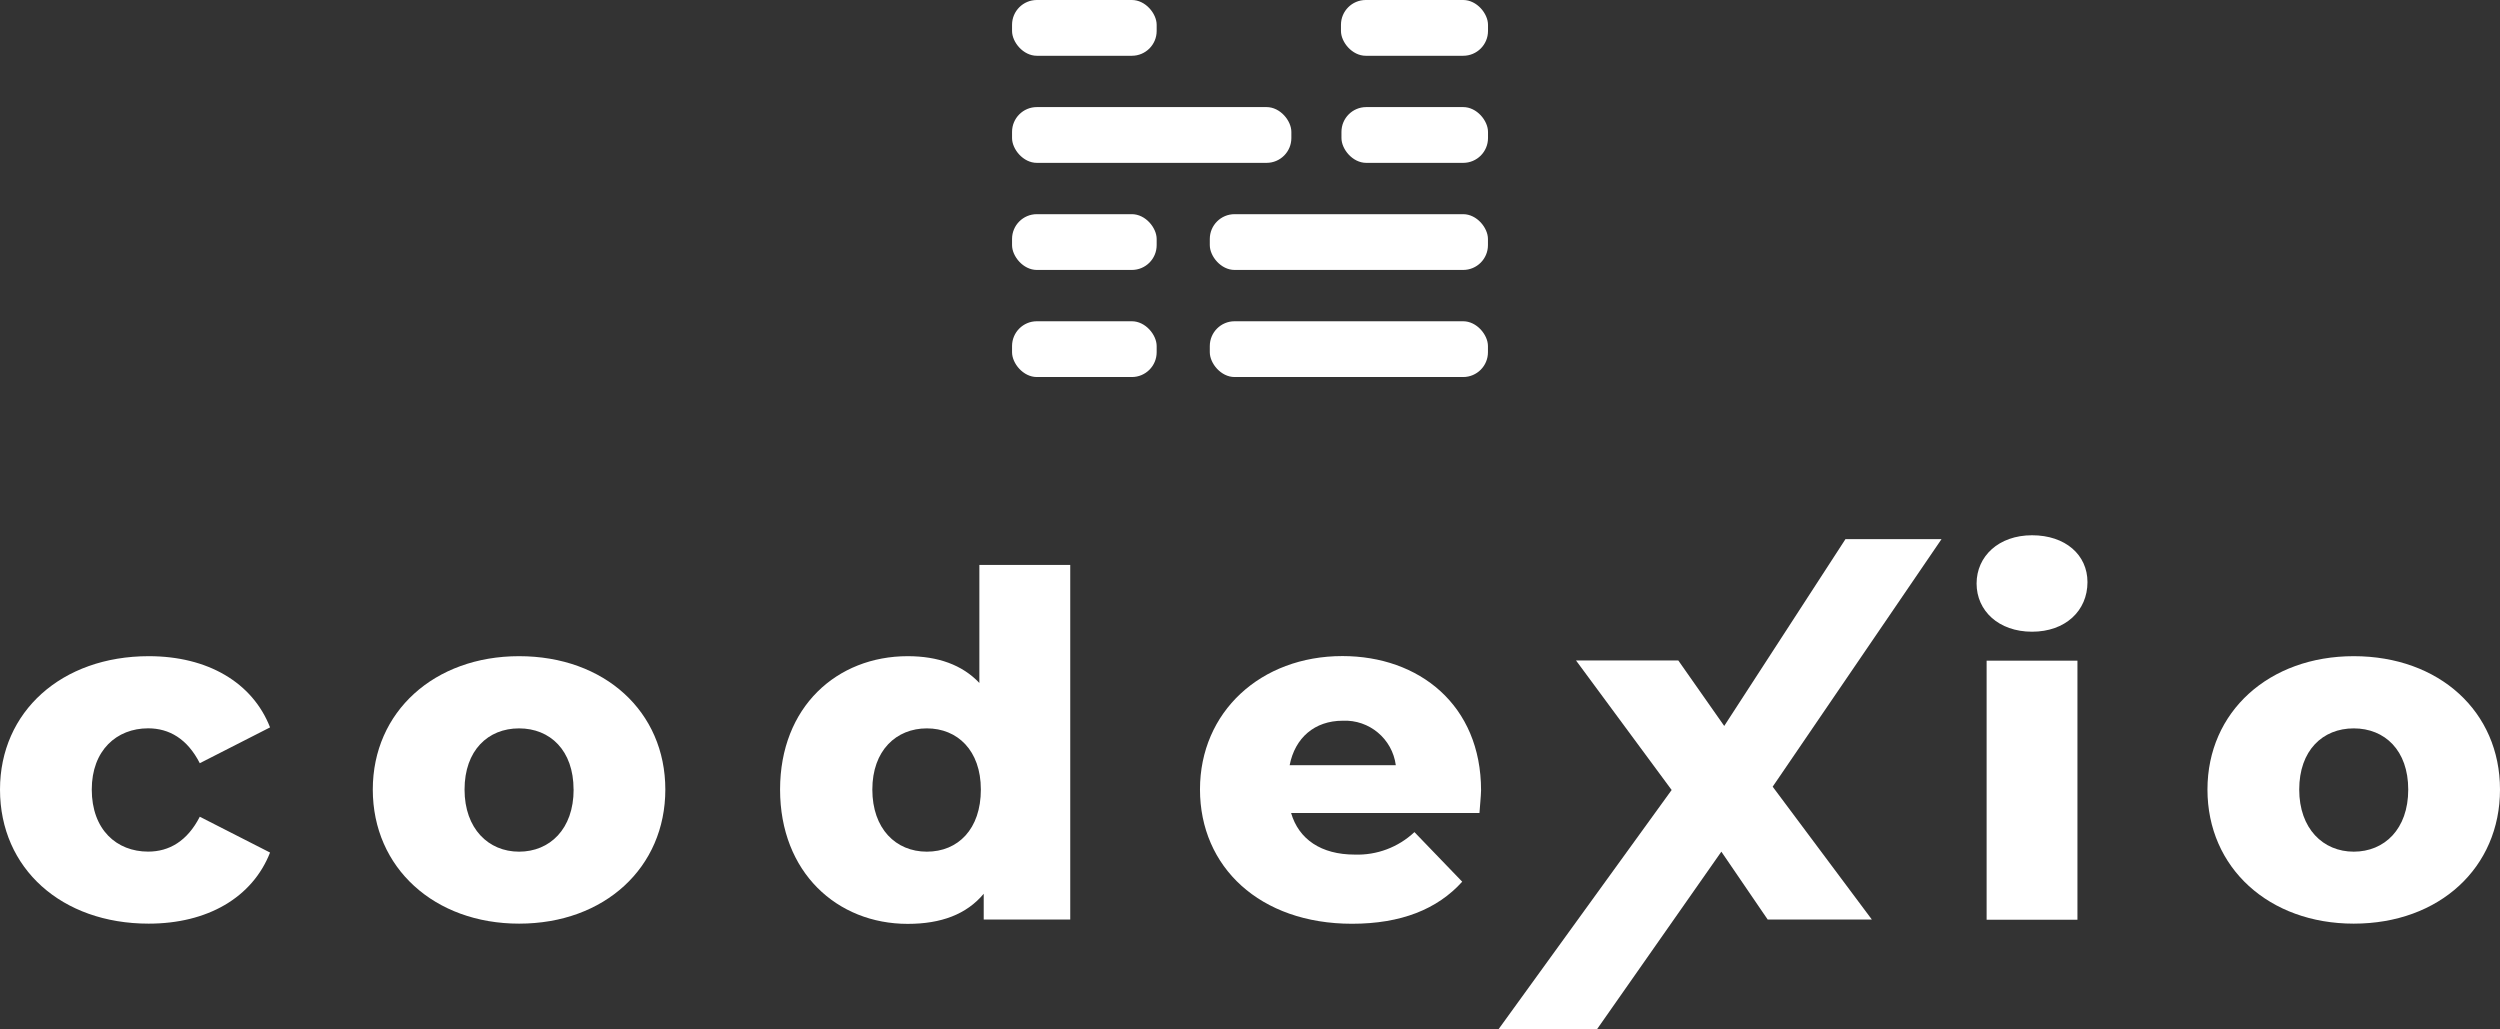
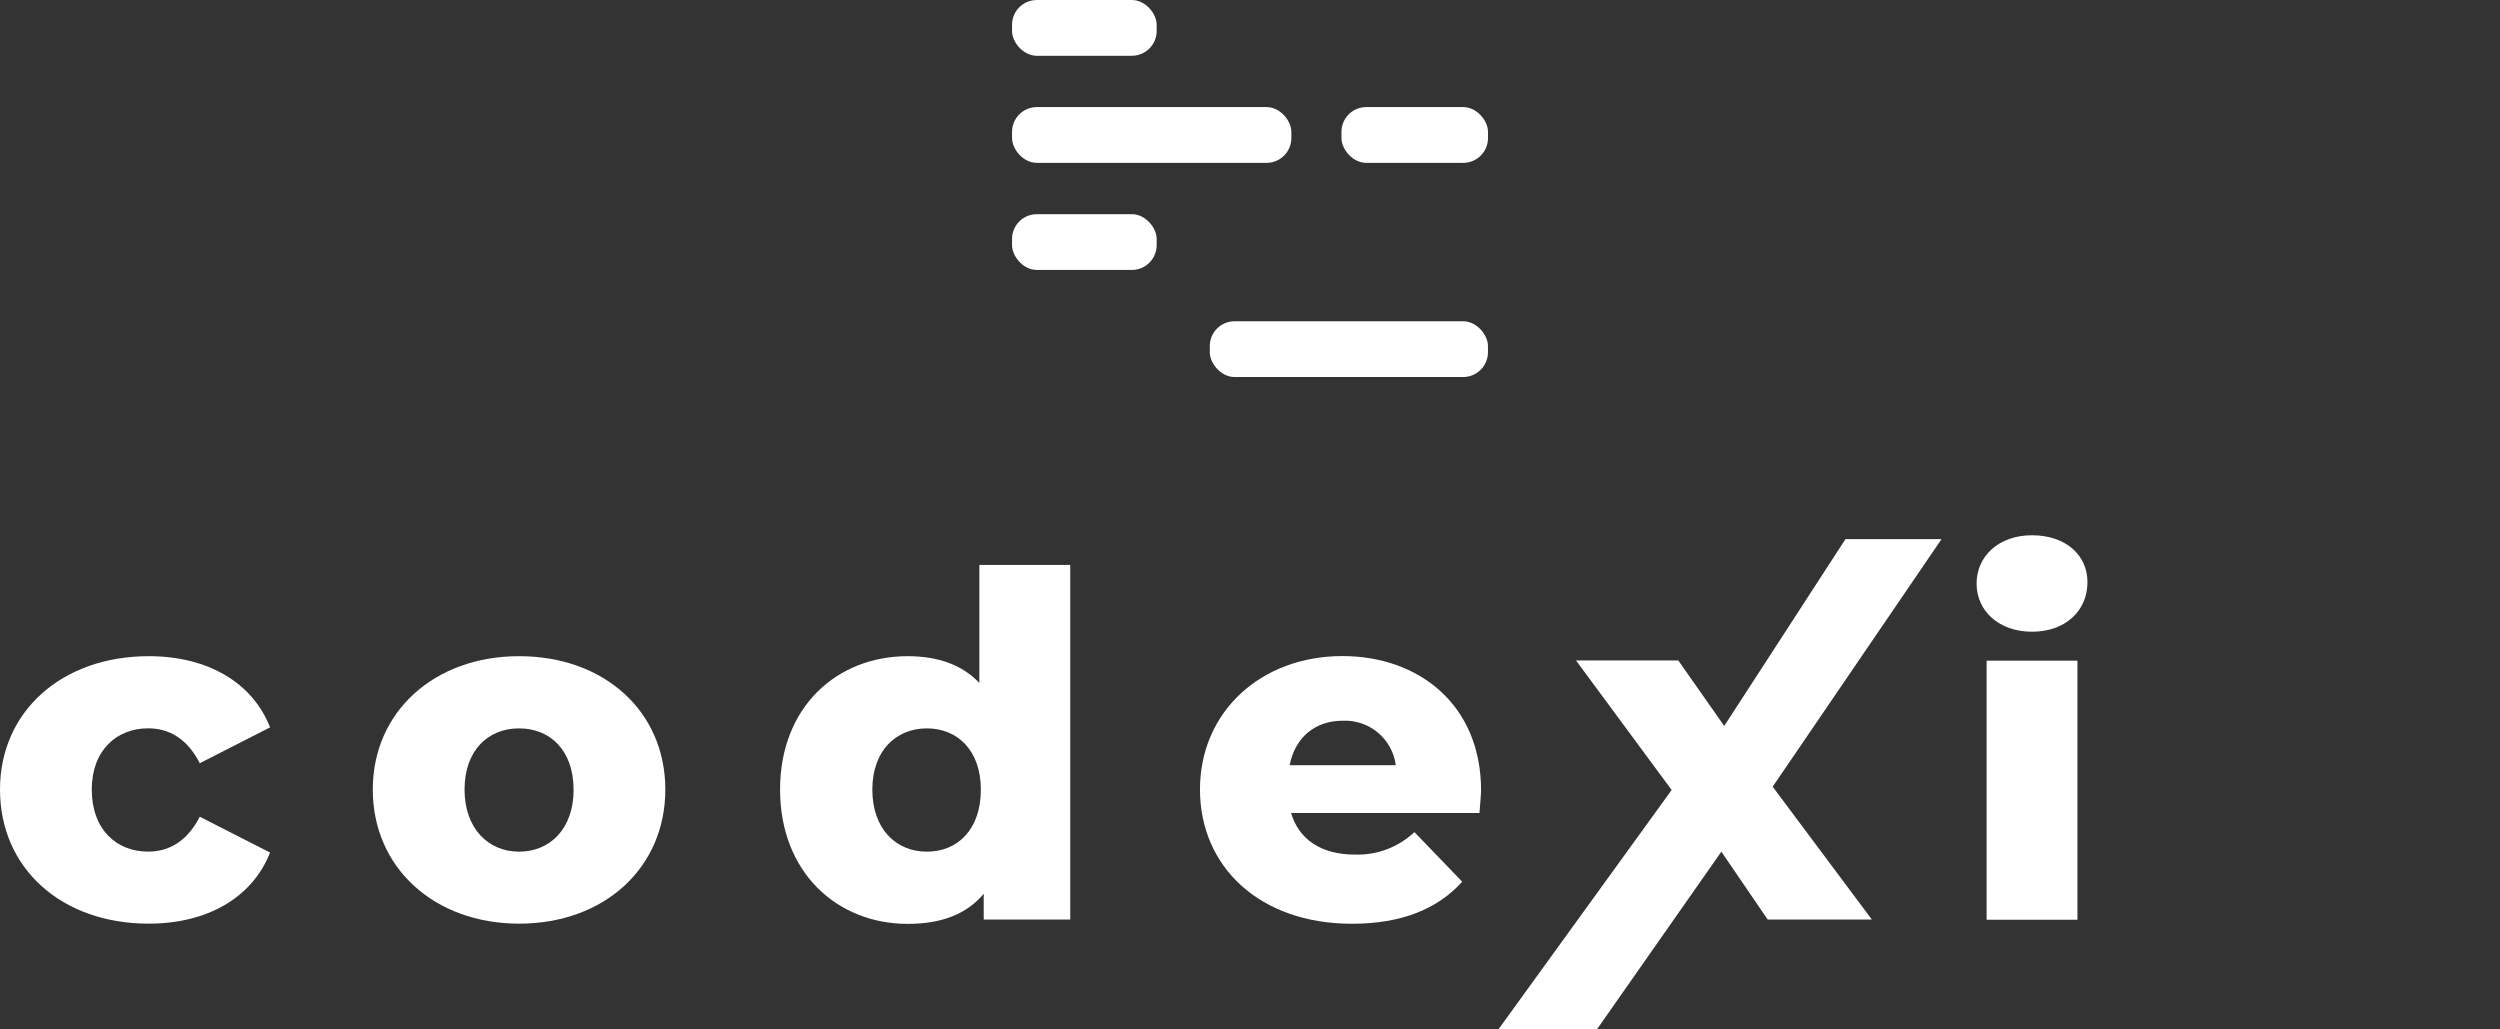
<svg xmlns="http://www.w3.org/2000/svg" xmlns:xlink="http://www.w3.org/1999/xlink" viewBox="0 0 453.61 186.76" id="Layer_1" overflow="hidden">
  <rect x="0" y="0" width="453.61" height="186.76" fill="#333333" stroke="none" />
  <defs>
    <linearGradient x1="244.75" y1="69.94" x2="244.75" y2="0.06" gradientUnits="userSpaceOnUse" id="linear-gradient">
      <stop offset="0" stop-color="#315EAB" />
      <stop offset="1" stop-color="#742366" />
    </linearGradient>
    <linearGradient x1="196.75" y1="69.94" x2="196.75" y2="0.06" xlink:href="#linear-gradient" id="linear-gradient-2" />
    <linearGradient x1="256.69" y1="69.94" x2="256.69" y2="0.06" xlink:href="#linear-gradient" id="linear-gradient-5" />
    <linearGradient x1="208.97" y1="69.94" x2="208.97" y2="0.06" xlink:href="#linear-gradient" id="linear-gradient-6" />
    <linearGradient x1="256.65" y1="69.94" x2="256.65" y2="0.06" xlink:href="#linear-gradient" id="linear-gradient-7" />
  </defs>
  <path d="M63.36 193.67C63.36 179.53 74.55 169.47 90.36 169.47 101.03 169.47 109.18 174.24 112.36 182.39L99.61 188.89C97.36 184.47 94.06 182.56 90.24 182.56 84.52 182.56 80.01 186.56 80.01 193.66 80.01 200.95 84.52 204.93 90.24 204.93 94.06 204.93 97.35 203.02 99.61 198.6L112.36 205.1C109.15 213.27 101 218 90.33 218 74.55 218 63.36 208 63.36 193.67Z" fill="#FFFFFF" transform="translate(-63.36 -50.41)" />
  <path d="M131 193.67C131 179.53 142.19 169.47 157.54 169.47 173.06 169.47 184.08 179.53 184.08 193.67 184.08 207.81 173.07 218 157.55 218 142.2 218 131 207.89 131 193.67ZM167.43 193.67C167.43 186.56 163.18 182.57 157.54 182.57 151.9 182.57 147.65 186.57 147.65 193.67 147.65 200.77 151.99 204.94 157.54 204.94 163.09 204.94 167.44 200.87 167.44 193.67Z" fill="#FFFFFF" transform="translate(-63.36 -50.41)" />
  <path d="M257.55 152.91 257.55 217.26 241.85 217.26 241.85 212.58C238.73 216.31 234.13 218.04 228.06 218.04 215.22 218.04 204.9 208.67 204.9 193.67 204.9 178.67 215.22 169.47 228.06 169.47 233.52 169.47 237.95 171.03 241.06 174.33L241.06 152.91ZM241.33 193.67C241.33 186.56 237.08 182.57 231.53 182.57 225.98 182.57 221.64 186.57 221.64 193.67 221.64 200.77 225.89 204.94 231.53 204.94 237.17 204.94 241.33 200.87 241.33 193.67Z" fill="#FFFFFF" transform="translate(-63.36 -50.41)" />
  <path d="M331.8 197.92 297.62 197.92C299.01 202.69 303.08 205.47 309.16 205.47 313.173 205.609 317.075 204.141 320 201.39L328.67 210.39C324.16 215.39 317.57 218.02 308.67 218.02 291.93 218.02 281.09 207.7 281.09 193.65 281.09 179.6 292.09 169.45 306.94 169.45 320.82 169.45 332.09 178.3 332.09 193.82 332.06 195.06 331.88 196.62 331.8 197.92ZM297.37 189.25 316.62 189.25C315.992 184.468 311.808 180.962 306.99 181.18 301.88 181.18 298.32 184.3 297.36 189.25Z" fill="#FFFFFF" transform="translate(-63.36 -50.41)" />
  <path d="M384.1 217.26 375.69 204.94 353.12 237.17 335.25 237.17 366.67 193.75 349.32 170.25 367.88 170.25 376.21 182.13 398.21 148.23 415.64 148.23 385 193.15 403 217.26Z" fill="#FFFFFF" transform="translate(-63.36 -50.41)" />
  <path d="M422 156.29C422 151.35 426 147.53 432.06 147.53 438.12 147.53 442.12 151.09 442.12 156.03 442.12 161.23 438.12 165.03 432.06 165.03 426 165.03 422 161.23 422 156.29ZM423.82 170.29 440.3 170.29 440.3 217.29 423.82 217.29Z" fill="#FFFFFF" transform="translate(-63.36 -50.41)" />
-   <path d="M463.89 193.67C463.89 179.53 475.08 169.47 490.43 169.47 505.95 169.47 516.97 179.53 516.97 193.67 516.97 207.81 506 218 490.43 218 475.08 218 463.89 207.89 463.89 193.67ZM500.32 193.67C500.32 186.56 496.07 182.57 490.43 182.57 484.79 182.57 480.54 186.57 480.54 193.67 480.54 200.77 484.88 204.94 490.43 204.94 495.98 204.94 500.32 200.87 500.32 193.67Z" fill="#FFFFFF" transform="translate(-63.36 -50.41)" />
  <rect x="219.51" y="58.29" rx="4.5" ry="4.5" width="50.47" height="10.12" fill="#FFFFFF" />
-   <rect x="183.63" y="58.29" rx="4.5" ry="4.5" width="26.24" height="10.12" fill="#FFFFFF" />
-   <rect x="219.51" y="38.86" rx="4.5" ry="4.5" width="50.47" height="10.12" fill="#FFFFFF" />
  <rect x="183.63" y="38.86" rx="4.5" ry="4.5" width="26.24" height="10.12" fill="#FFFFFF" />
  <rect x="243.4" y="19.43" rx="4.5" ry="4.5" width="26.59" height="10.12" fill="#FFFFFF" />
  <rect x="183.63" y="19.43" rx="4.5" ry="4.5" width="50.68" height="10.12" fill="#FFFFFF" />
-   <rect x="243.31" y="0" rx="4.5" ry="4.5" width="26.68" height="10.12" fill="#FFFFFF" />
  <rect x="183.63" y="0" rx="4.5" ry="4.5" width="26.24" height="10.12" fill="#FFFFFF" />
</svg>